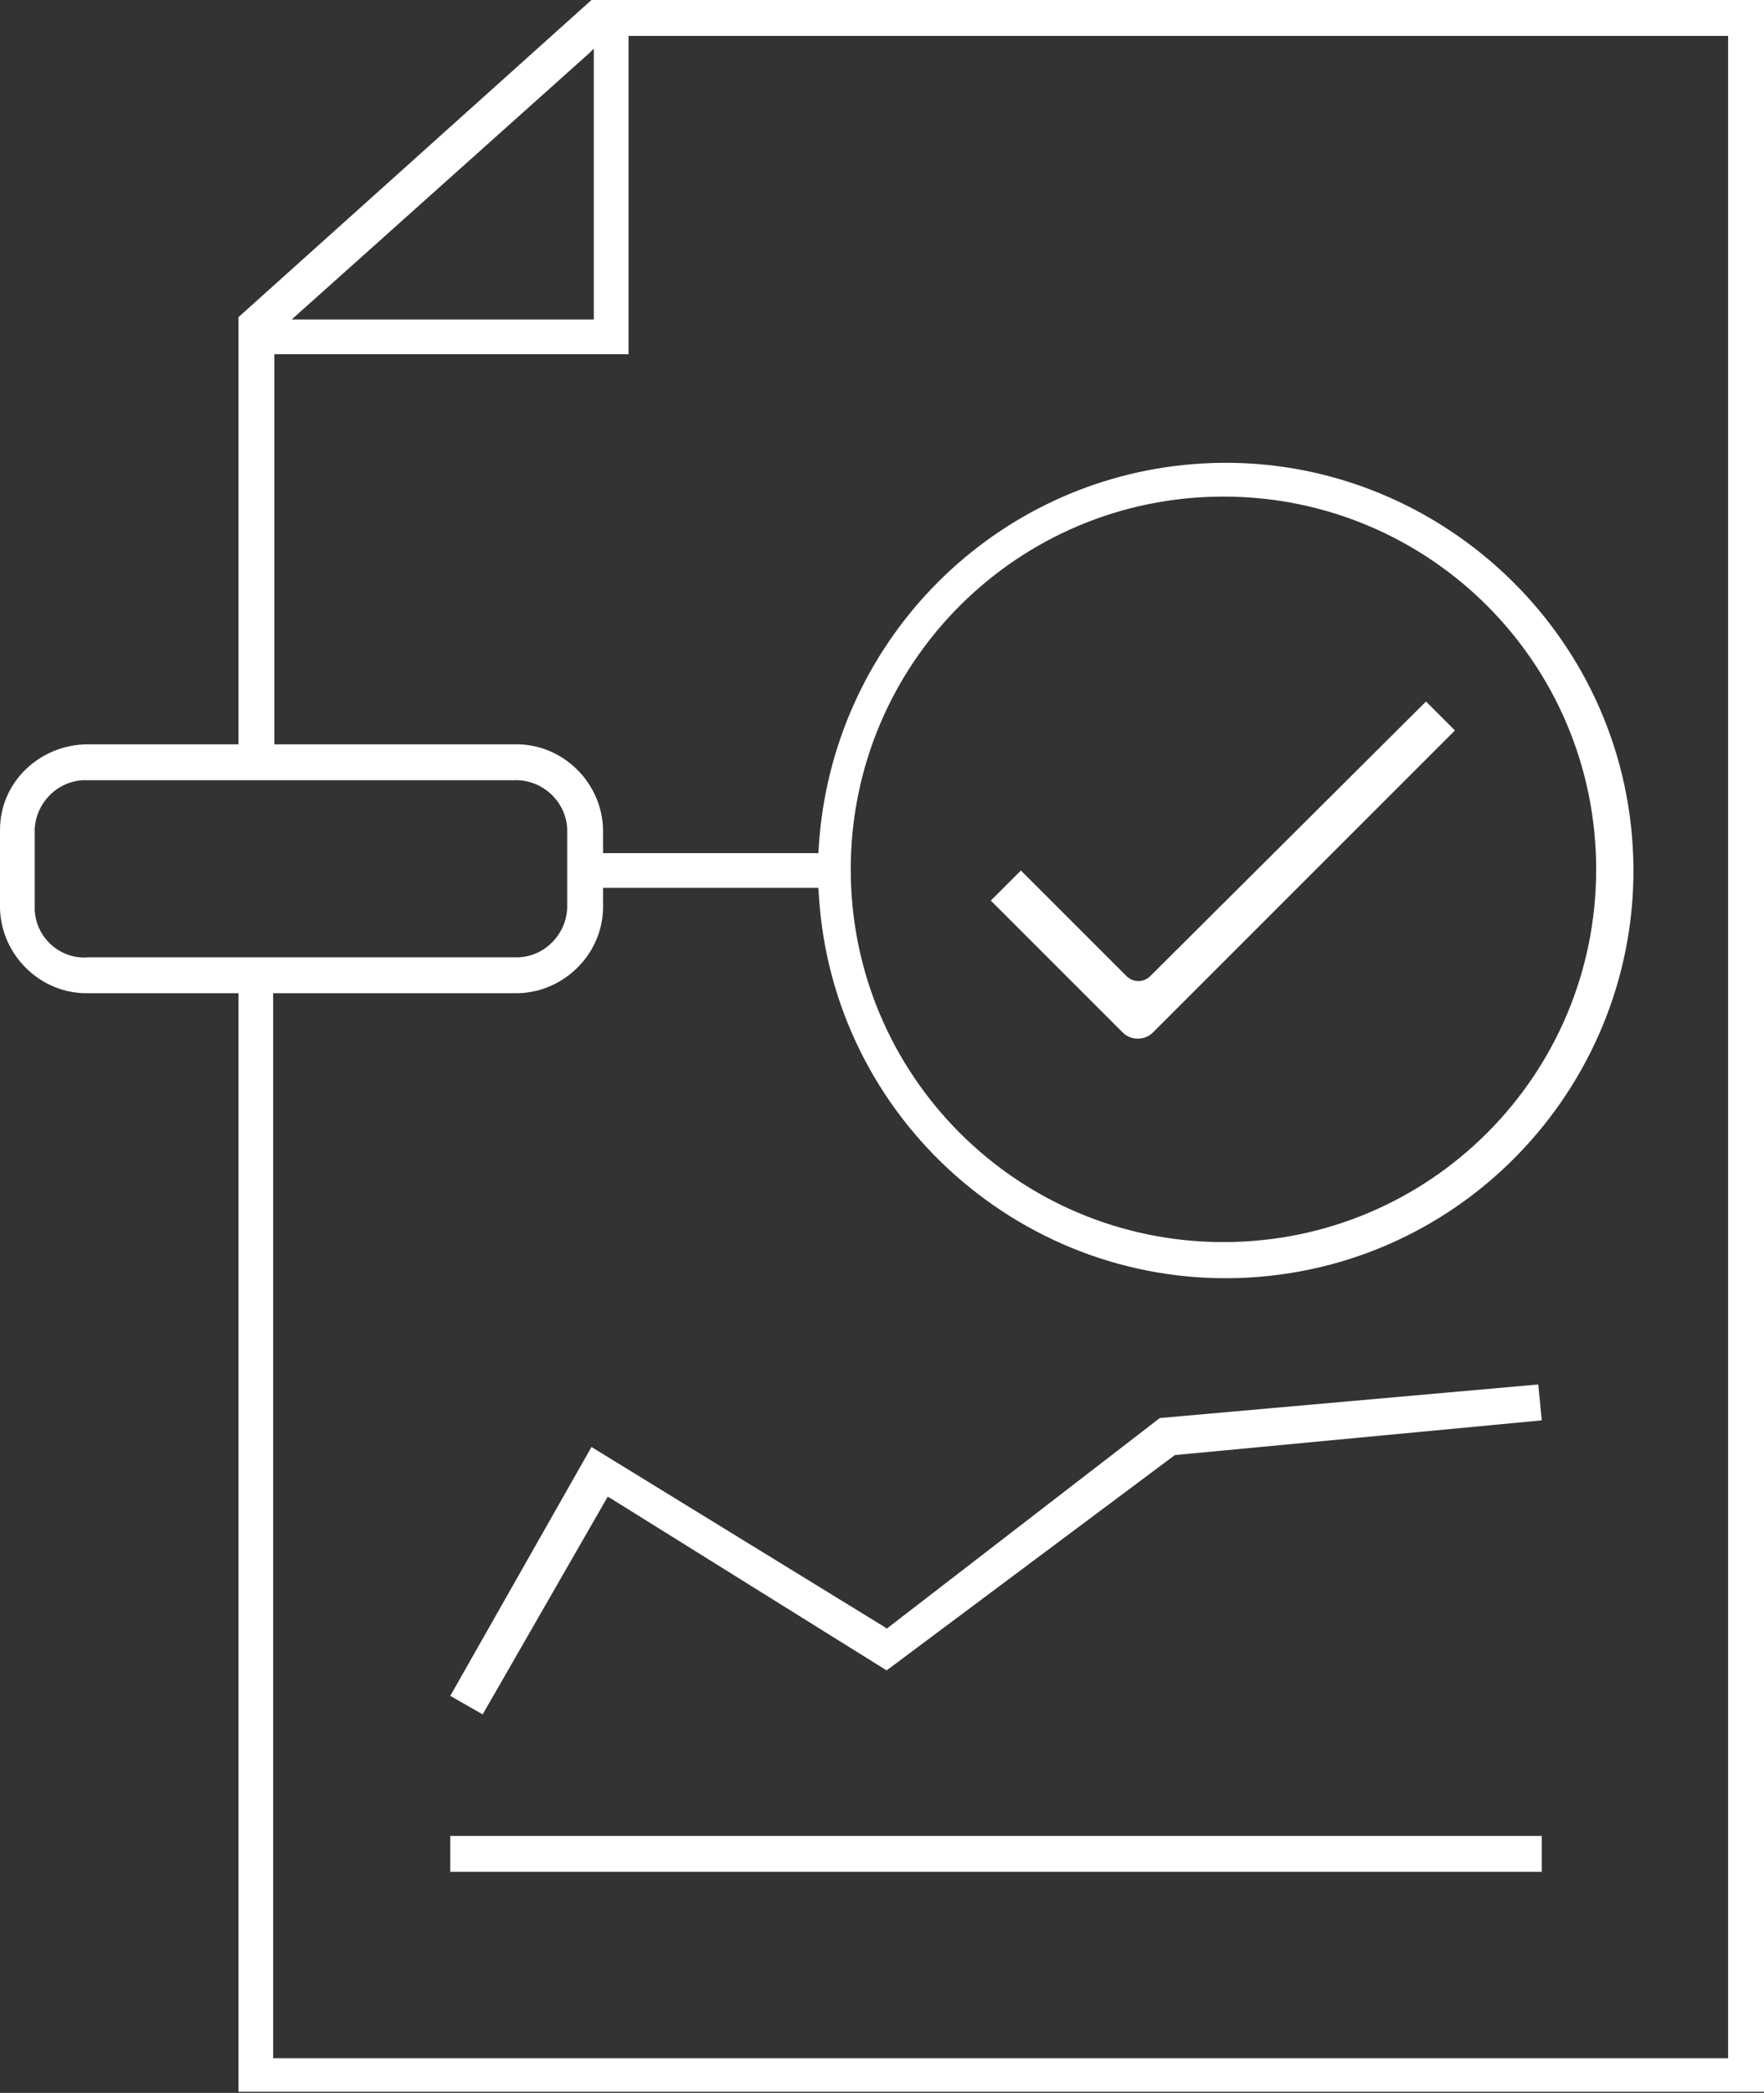
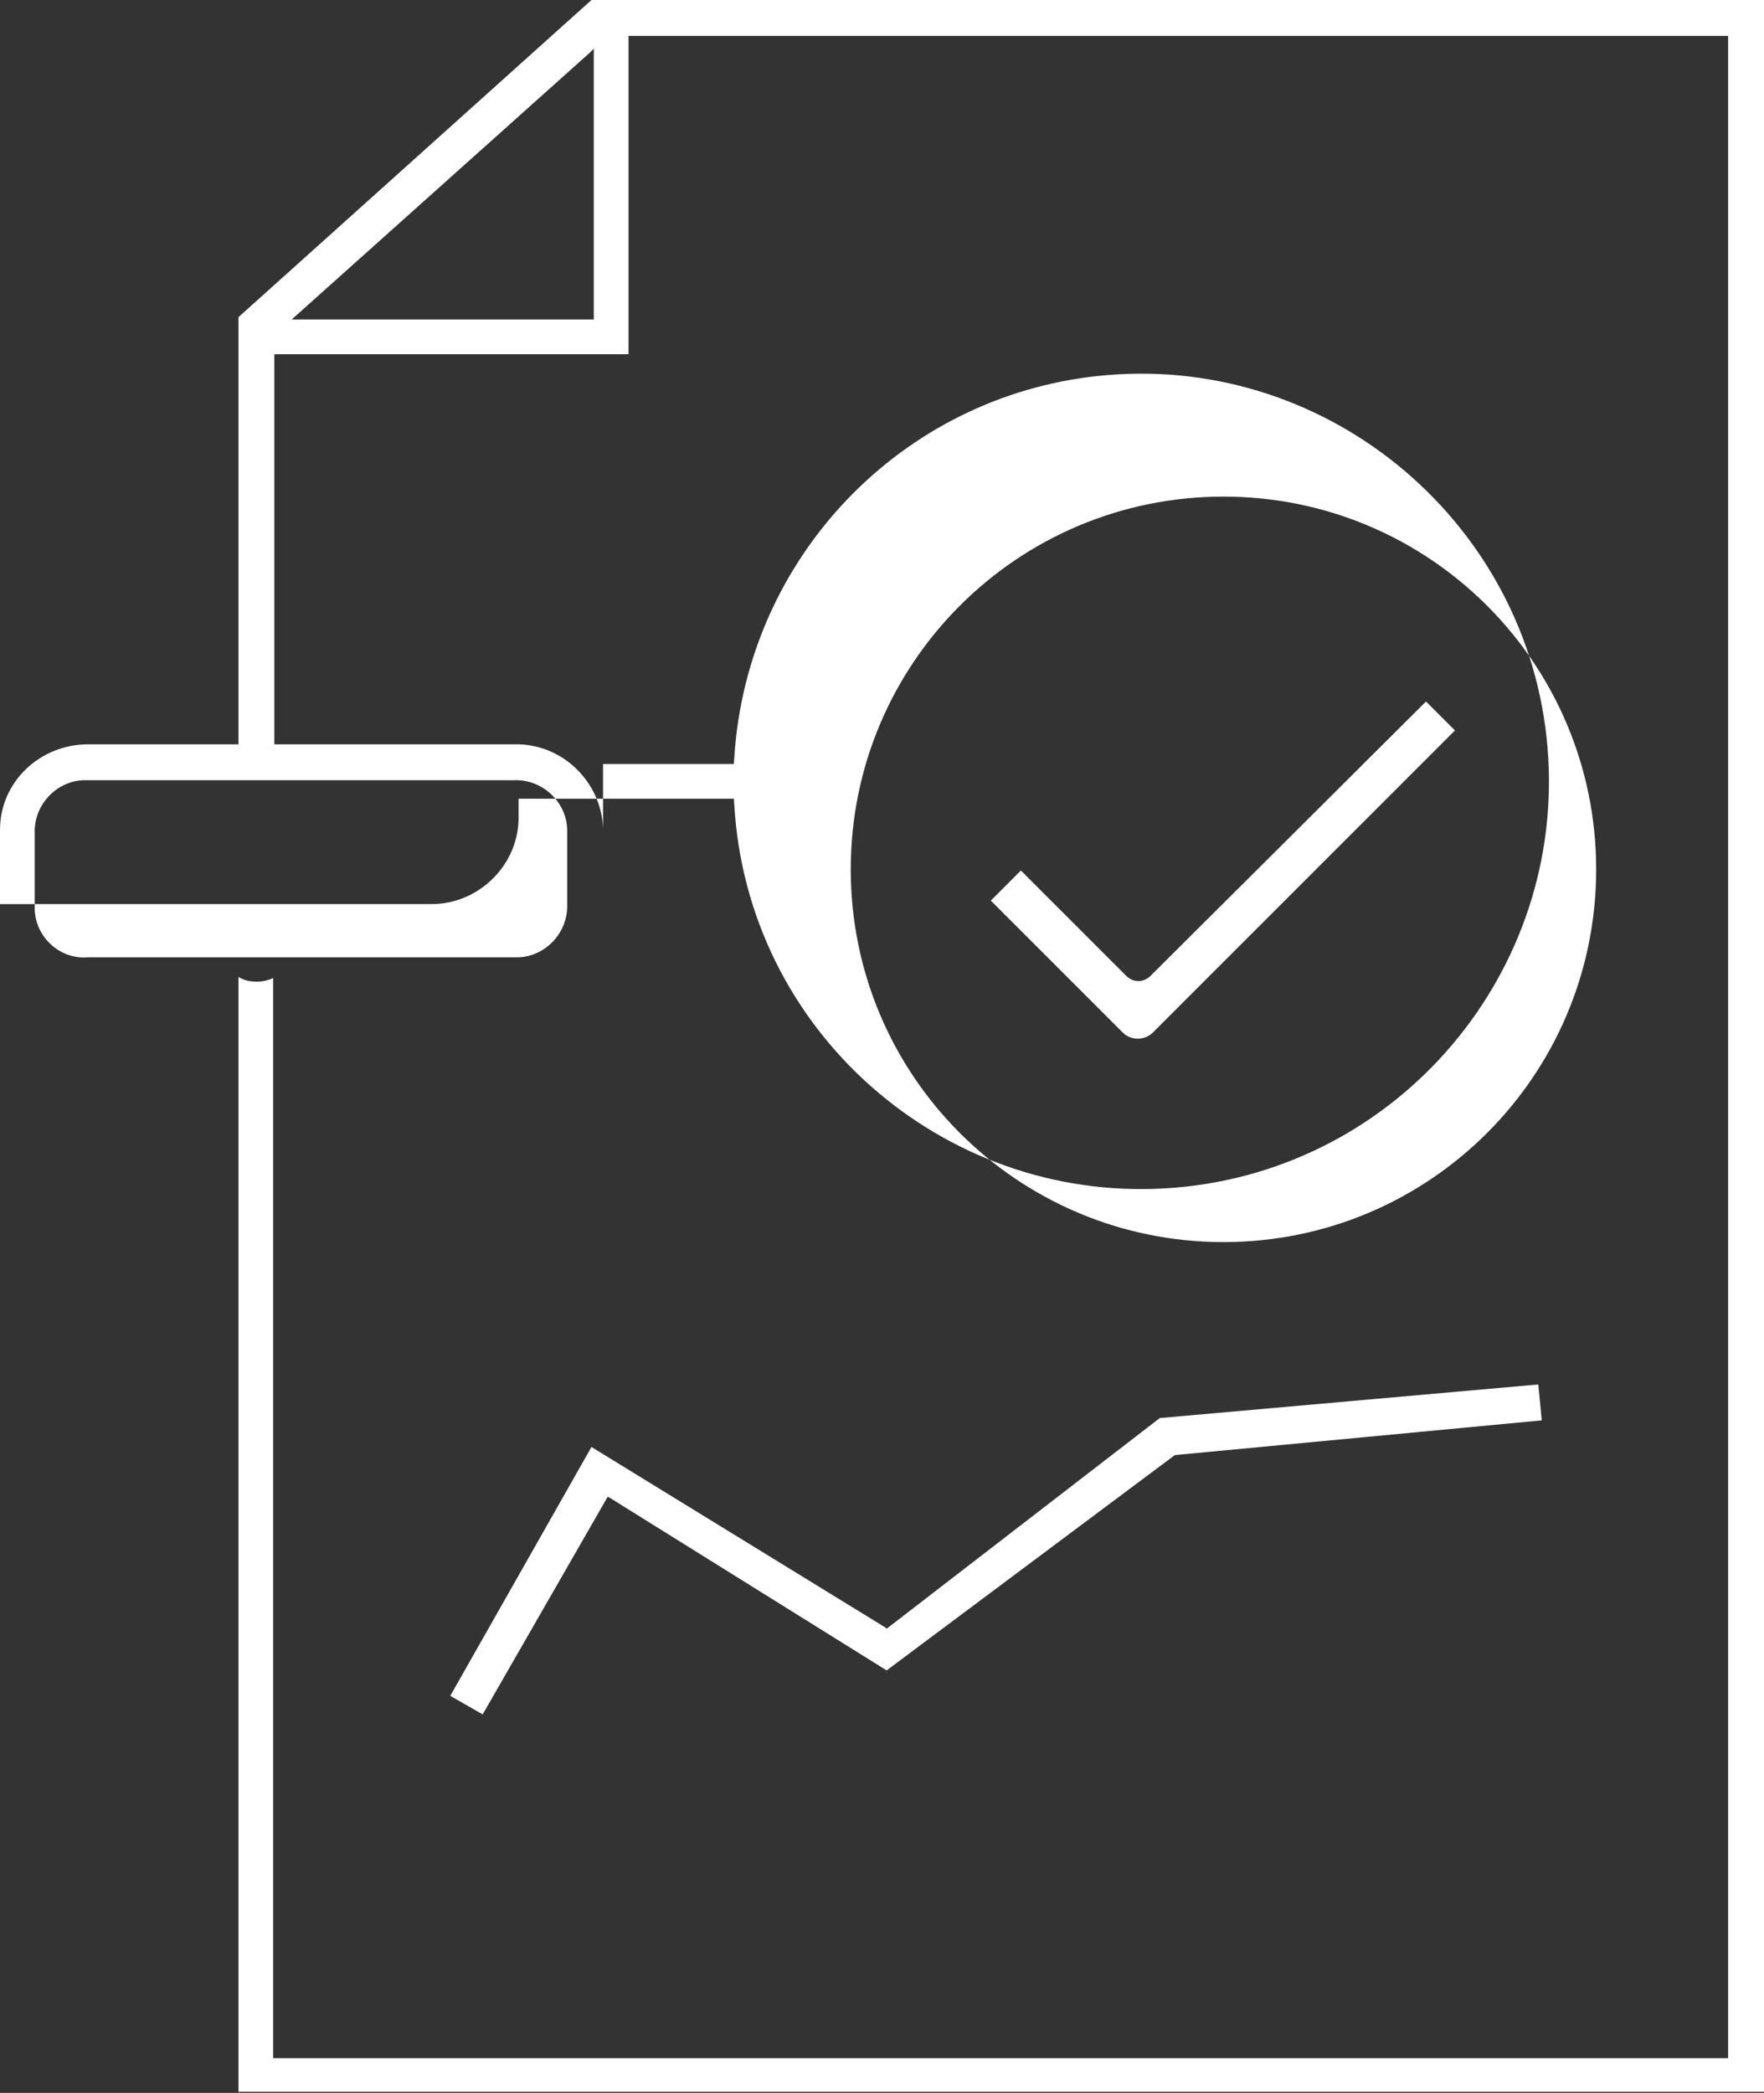
<svg xmlns="http://www.w3.org/2000/svg" version="1.1" id="Layer_1" x="0px" y="0px" viewBox="0 0 152.4 180.8" style="enable-background:new 0 0 152.4 180.8;" xml:space="preserve">
  <rect x="0" y="0" width="152.4" height="180.8" fill="#333333" stroke="none" />
  <style type="text/css">
	.st0{fill:#FFFFFF;}
</style>
  <path class="st0" d="M51.1,0L20.6,27.4v38.8c0.5-0.3,1.1-0.5,1.8-0.5c0.4,0,0.9,0.1,1.3,0.2V30.6h30.6V3.1h95v174.7H23.6V84.5  c-0.5,0.2-0.9,0.3-1.4,0.3c-0.6,0-1.1-0.1-1.6-0.4v96.3h131.8V0H51.1z M51.3,27.6H25.2l25.7-23l0.4-0.4L51.3,27.6z" />
-   <path class="st0" d="M21.4,64.3H7.6c-4.1,0-7.6,3.2-7.6,7.4c0,0.1,0,0.2,0,0.3v6.1c-0.1,4.1,3.2,7.6,7.3,7.7c0.1,0,0.2,0,0.3,0h36.8  c4.1,0.1,7.6-3.2,7.7-7.3c0-0.1,0-0.2,0-0.3v-1.5h18.6l0.1,1.4c1.6,19.4,18.7,33.8,38,32.2c19.4-1.6,33.8-18.7,32.2-38  s-18.7-33.8-38-32.2c-17.1,1.4-30.7,15-32.2,32.2l-0.1,1.4H52.1V72c0.1-4.1-3.2-7.6-7.3-7.7c-0.1,0-0.2,0-0.3,0H21.4L21.4,64.3z   M105.7,42.9c17.8,0,32.2,14.4,32.2,32.2s-14.4,32.2-32.2,32.2S73.5,92.9,73.5,75.1S87.9,42.9,105.7,42.9z M7.6,82.7  C5.2,82.9,3.1,81,3,78.6c0-0.1,0-0.3,0-0.4V72c-0.1-2.4,1.8-4.5,4.2-4.6c0.1,0,0.3,0,0.4,0h36.8c2.4-0.1,4.5,1.8,4.6,4.2  c0,0.1,0,0.3,0,0.4v6.1c0.1,2.4-1.8,4.5-4.2,4.6c-0.1,0-0.3,0-0.4,0H7.6z" />
+   <path class="st0" d="M21.4,64.3H7.6c-4.1,0-7.6,3.2-7.6,7.4c0,0.1,0,0.2,0,0.3v6.1c0.1,0,0.2,0,0.3,0h36.8  c4.1,0.1,7.6-3.2,7.7-7.3c0-0.1,0-0.2,0-0.3v-1.5h18.6l0.1,1.4c1.6,19.4,18.7,33.8,38,32.2c19.4-1.6,33.8-18.7,32.2-38  s-18.7-33.8-38-32.2c-17.1,1.4-30.7,15-32.2,32.2l-0.1,1.4H52.1V72c0.1-4.1-3.2-7.6-7.3-7.7c-0.1,0-0.2,0-0.3,0H21.4L21.4,64.3z   M105.7,42.9c17.8,0,32.2,14.4,32.2,32.2s-14.4,32.2-32.2,32.2S73.5,92.9,73.5,75.1S87.9,42.9,105.7,42.9z M7.6,82.7  C5.2,82.9,3.1,81,3,78.6c0-0.1,0-0.3,0-0.4V72c-0.1-2.4,1.8-4.5,4.2-4.6c0.1,0,0.3,0,0.4,0h36.8c2.4-0.1,4.5,1.8,4.6,4.2  c0,0.1,0,0.3,0,0.4v6.1c0.1,2.4-1.8,4.5-4.2,4.6c-0.1,0-0.3,0-0.4,0H7.6z" />
  <polygon class="st0" points="100.2,122.5 76.6,140.7 76.5,140.6 51.1,125 38.9,146.5 41.7,148.1 52.5,129.3 52.7,129.4 76.6,144.3   101.5,125.7 133.2,122.7 132.9,119.6 " />
-   <polygon class="st0" points="41.6,158.6 38.9,158.6 38.9,161.7 133.2,161.7 133.2,158.6 " />
  <path class="st0" d="M123.2,60.6L99.4,84.3c-0.6,0.6-1.5,0.6-2.1,0l-9.1-9.1l-2.6,2.6L97,89.2c0.7,0.7,1.9,0.7,2.6,0l26.1-26.1  L123.2,60.6z" />
</svg>